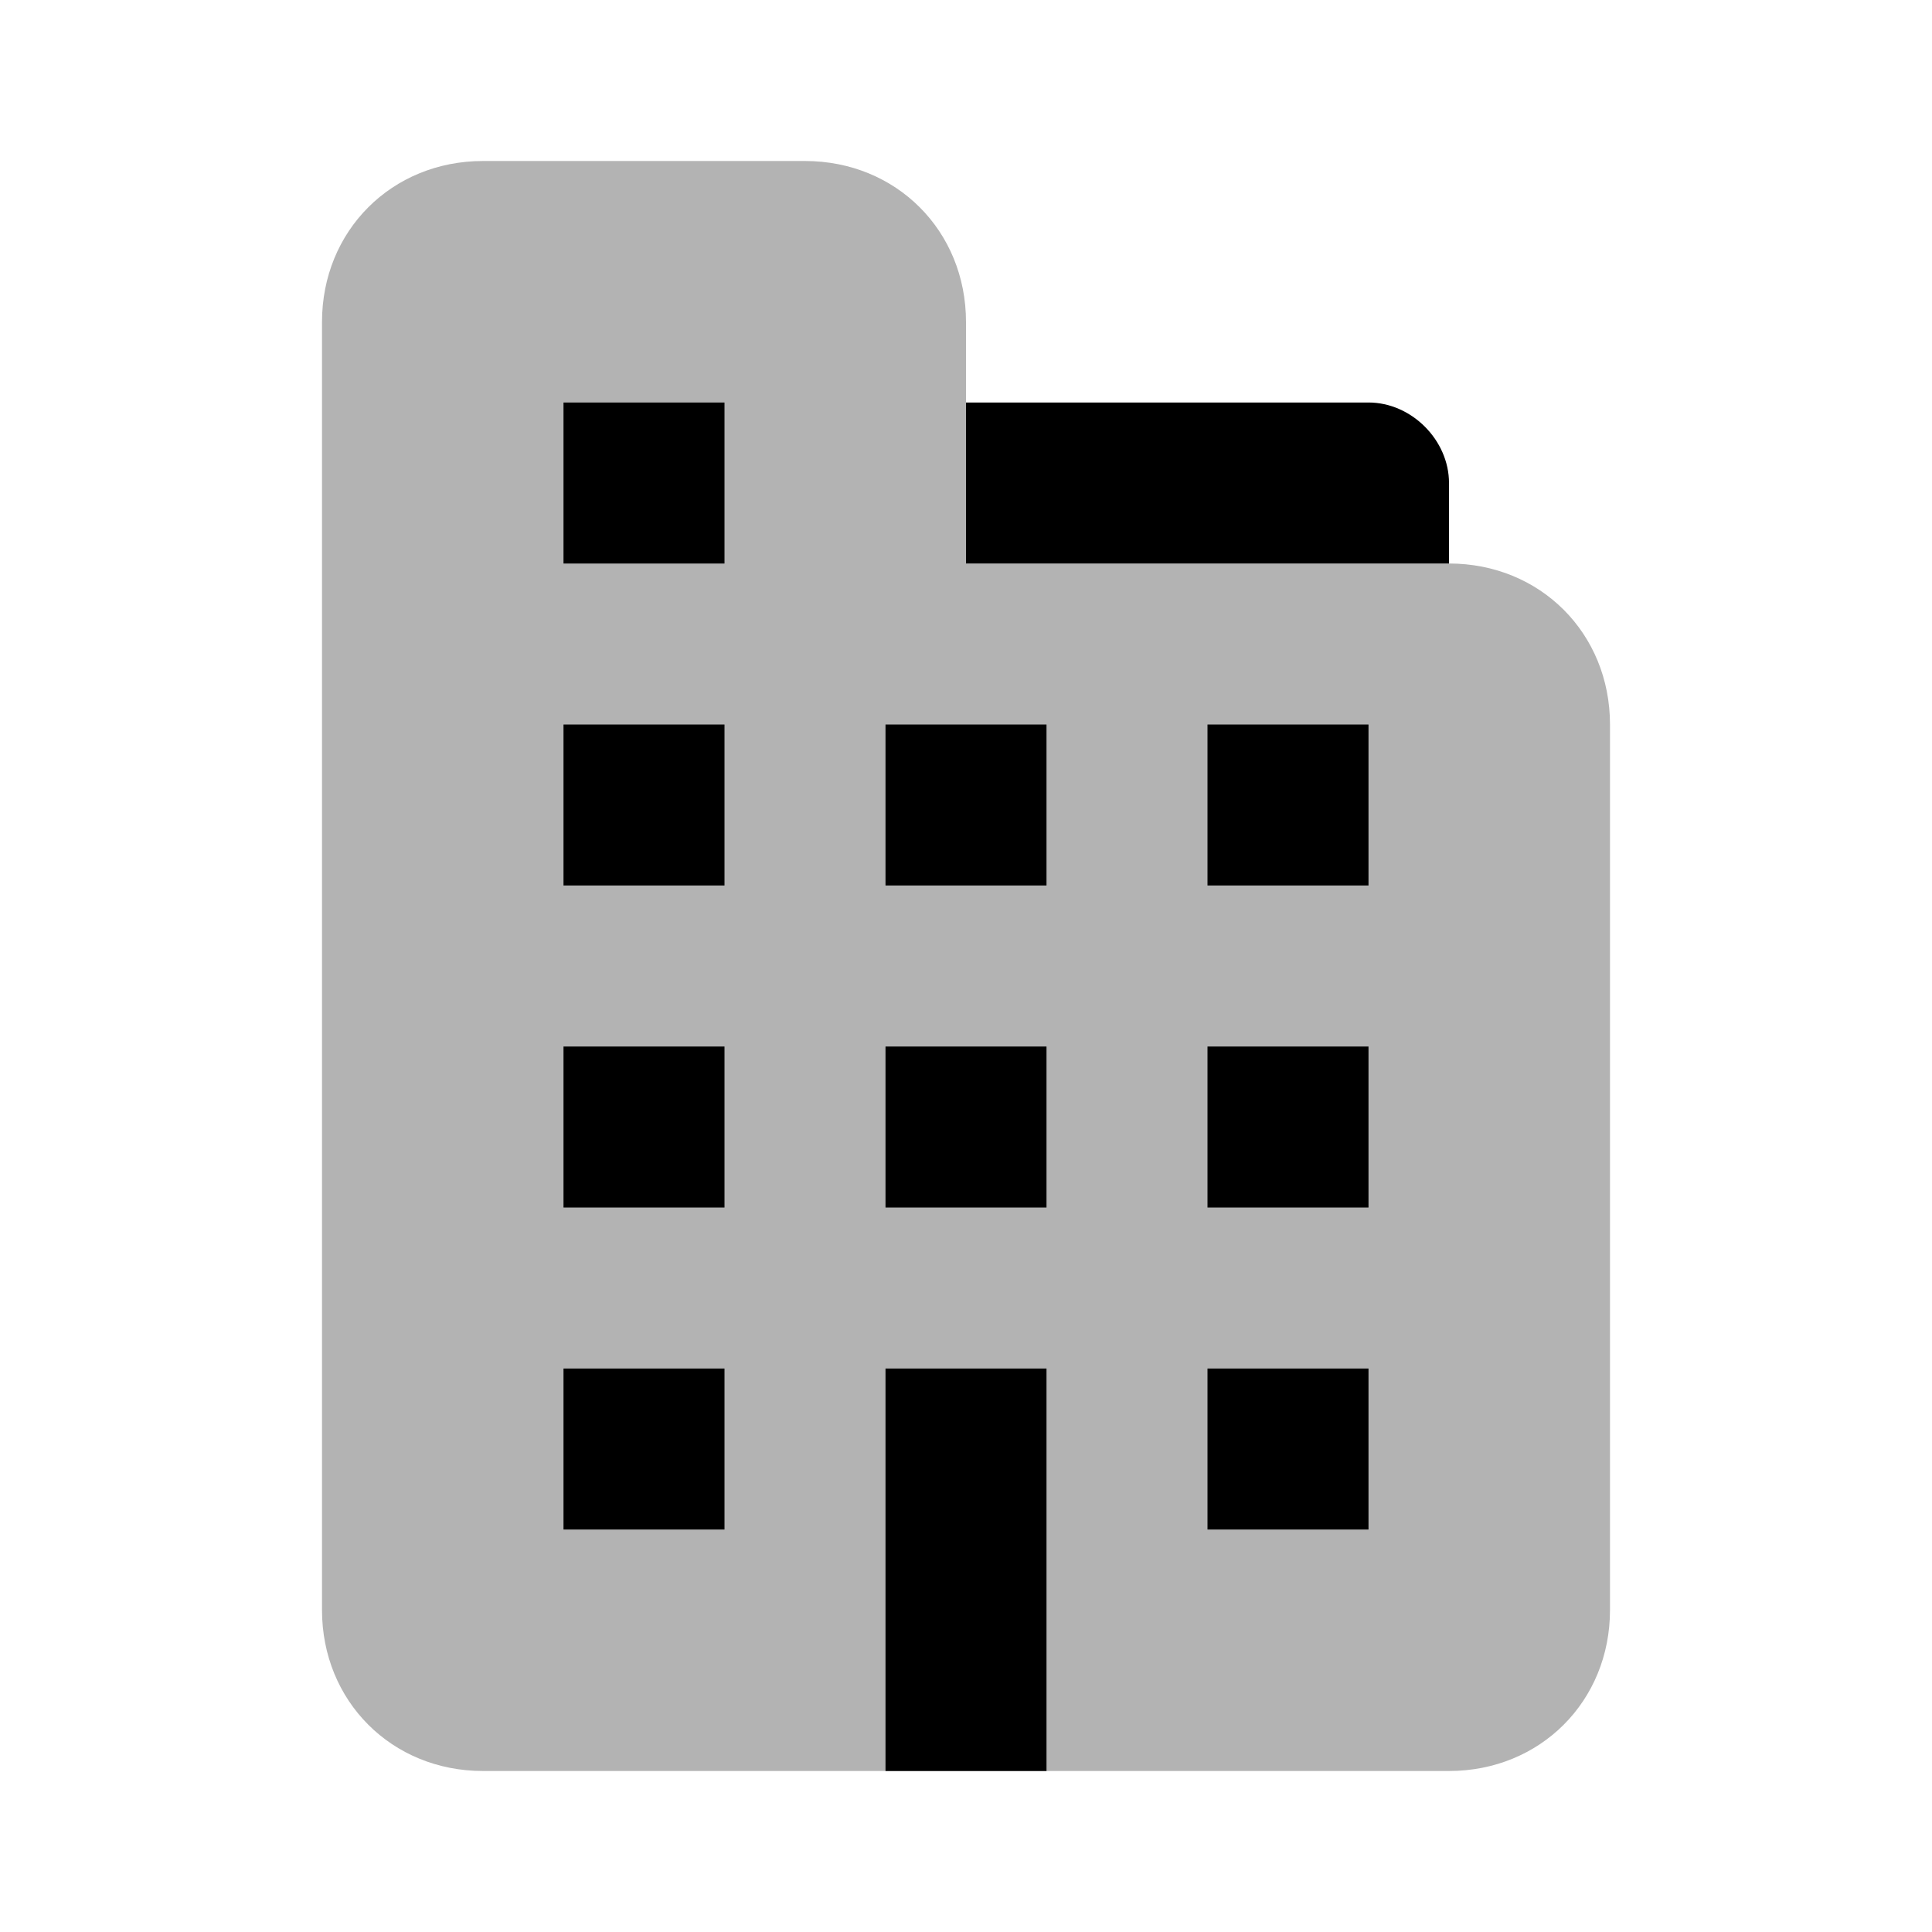
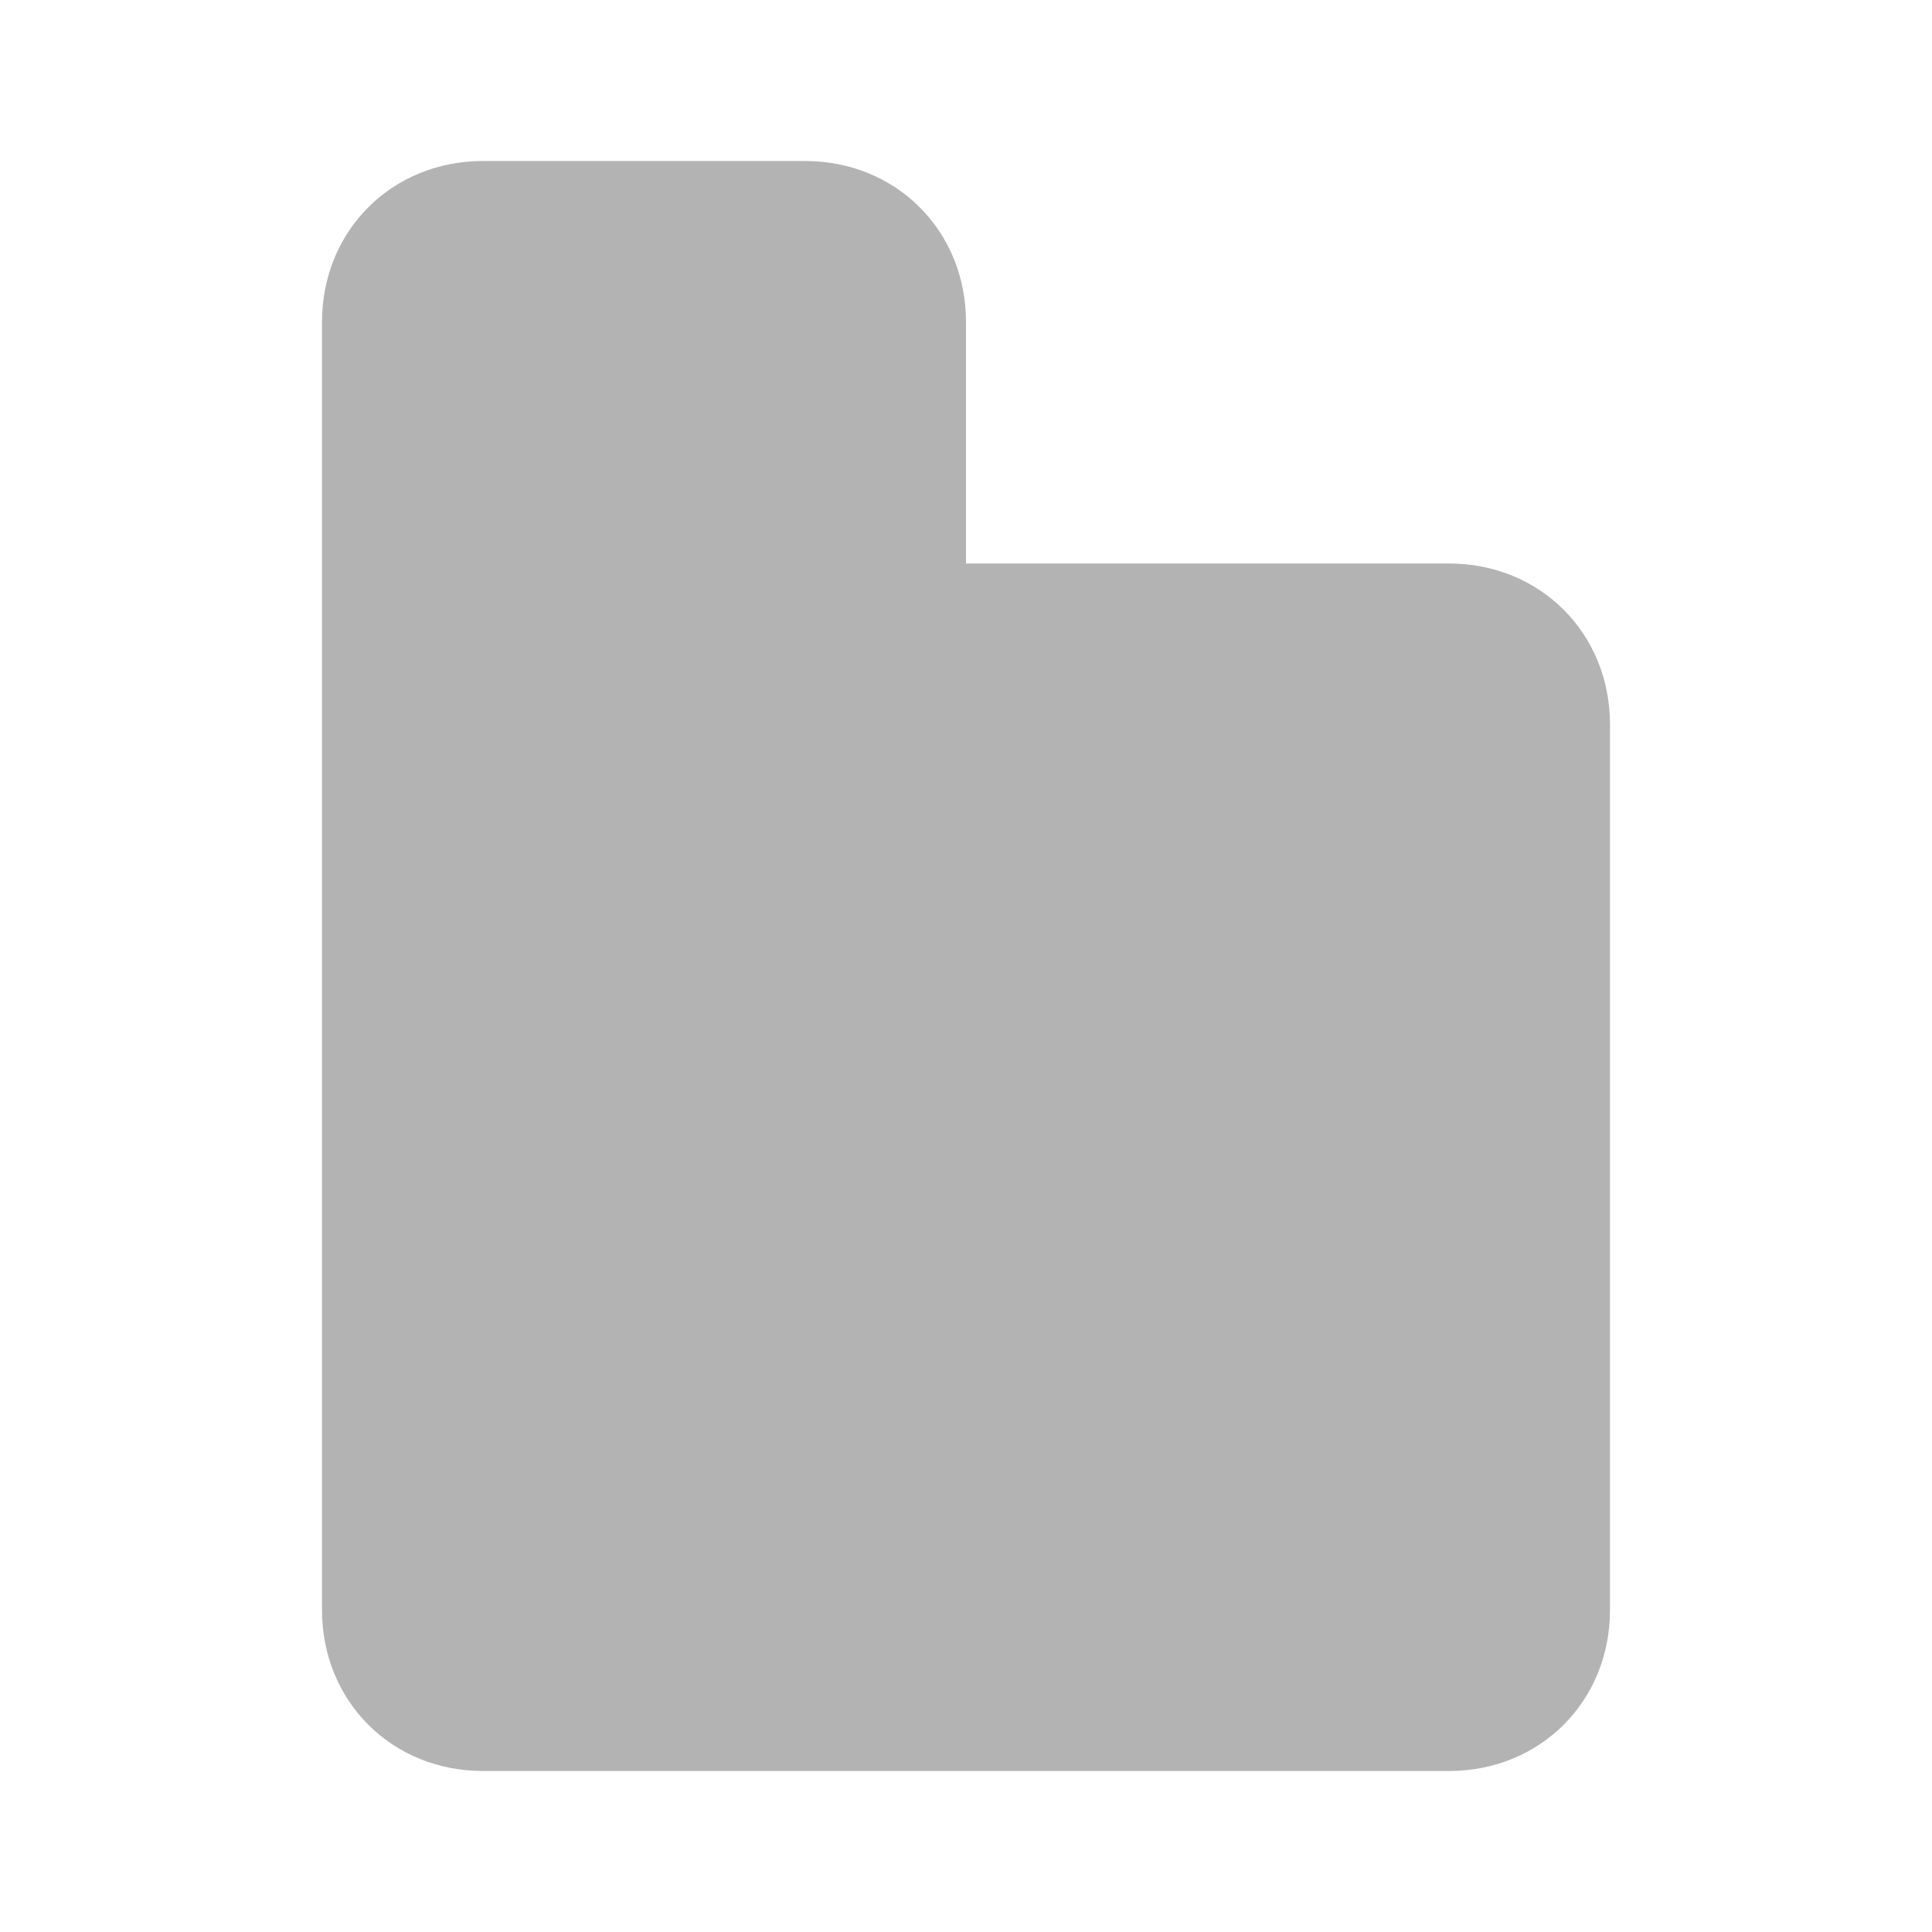
<svg xmlns="http://www.w3.org/2000/svg" id="Calque_1" version="1.1" viewBox="0 0 36 36">
  <defs>
    <style>
      .st0 {
        isolation: isolate;
        opacity: .3;
      }
    </style>
  </defs>
  <path class="st0" d="M27,10.5h-9v-4.5c0-1.7-1.3-3-3-3h-6c-1.7,0-3,1.3-3,3v24c0,1.7,1.3,3,3,3h18c1.7,0,3-1.3,3-3V13.5c0-1.7-1.3-3-3-3Z" />
-   <path d="M19.5,16.5h-3v-3h3v3ZM19.5,22.5h-3v-3h3v3ZM19.5,33h-3v-7.5h3v7.5ZM25.5,16.5h-3v-3h3v3ZM25.5,22.5h-3v-3h3v3ZM25.5,28.5h-3v-3h3v3ZM13.5,16.5h-3v-3h3v3ZM13.5,10.5h-3v-3h3v3ZM13.5,22.5h-3v-3h3v3ZM13.5,28.5h-3v-3h3v3ZM27,10.5h-9v-3h7.5c.8,0,1.5.7,1.5,1.5v1.5Z" />
</svg>